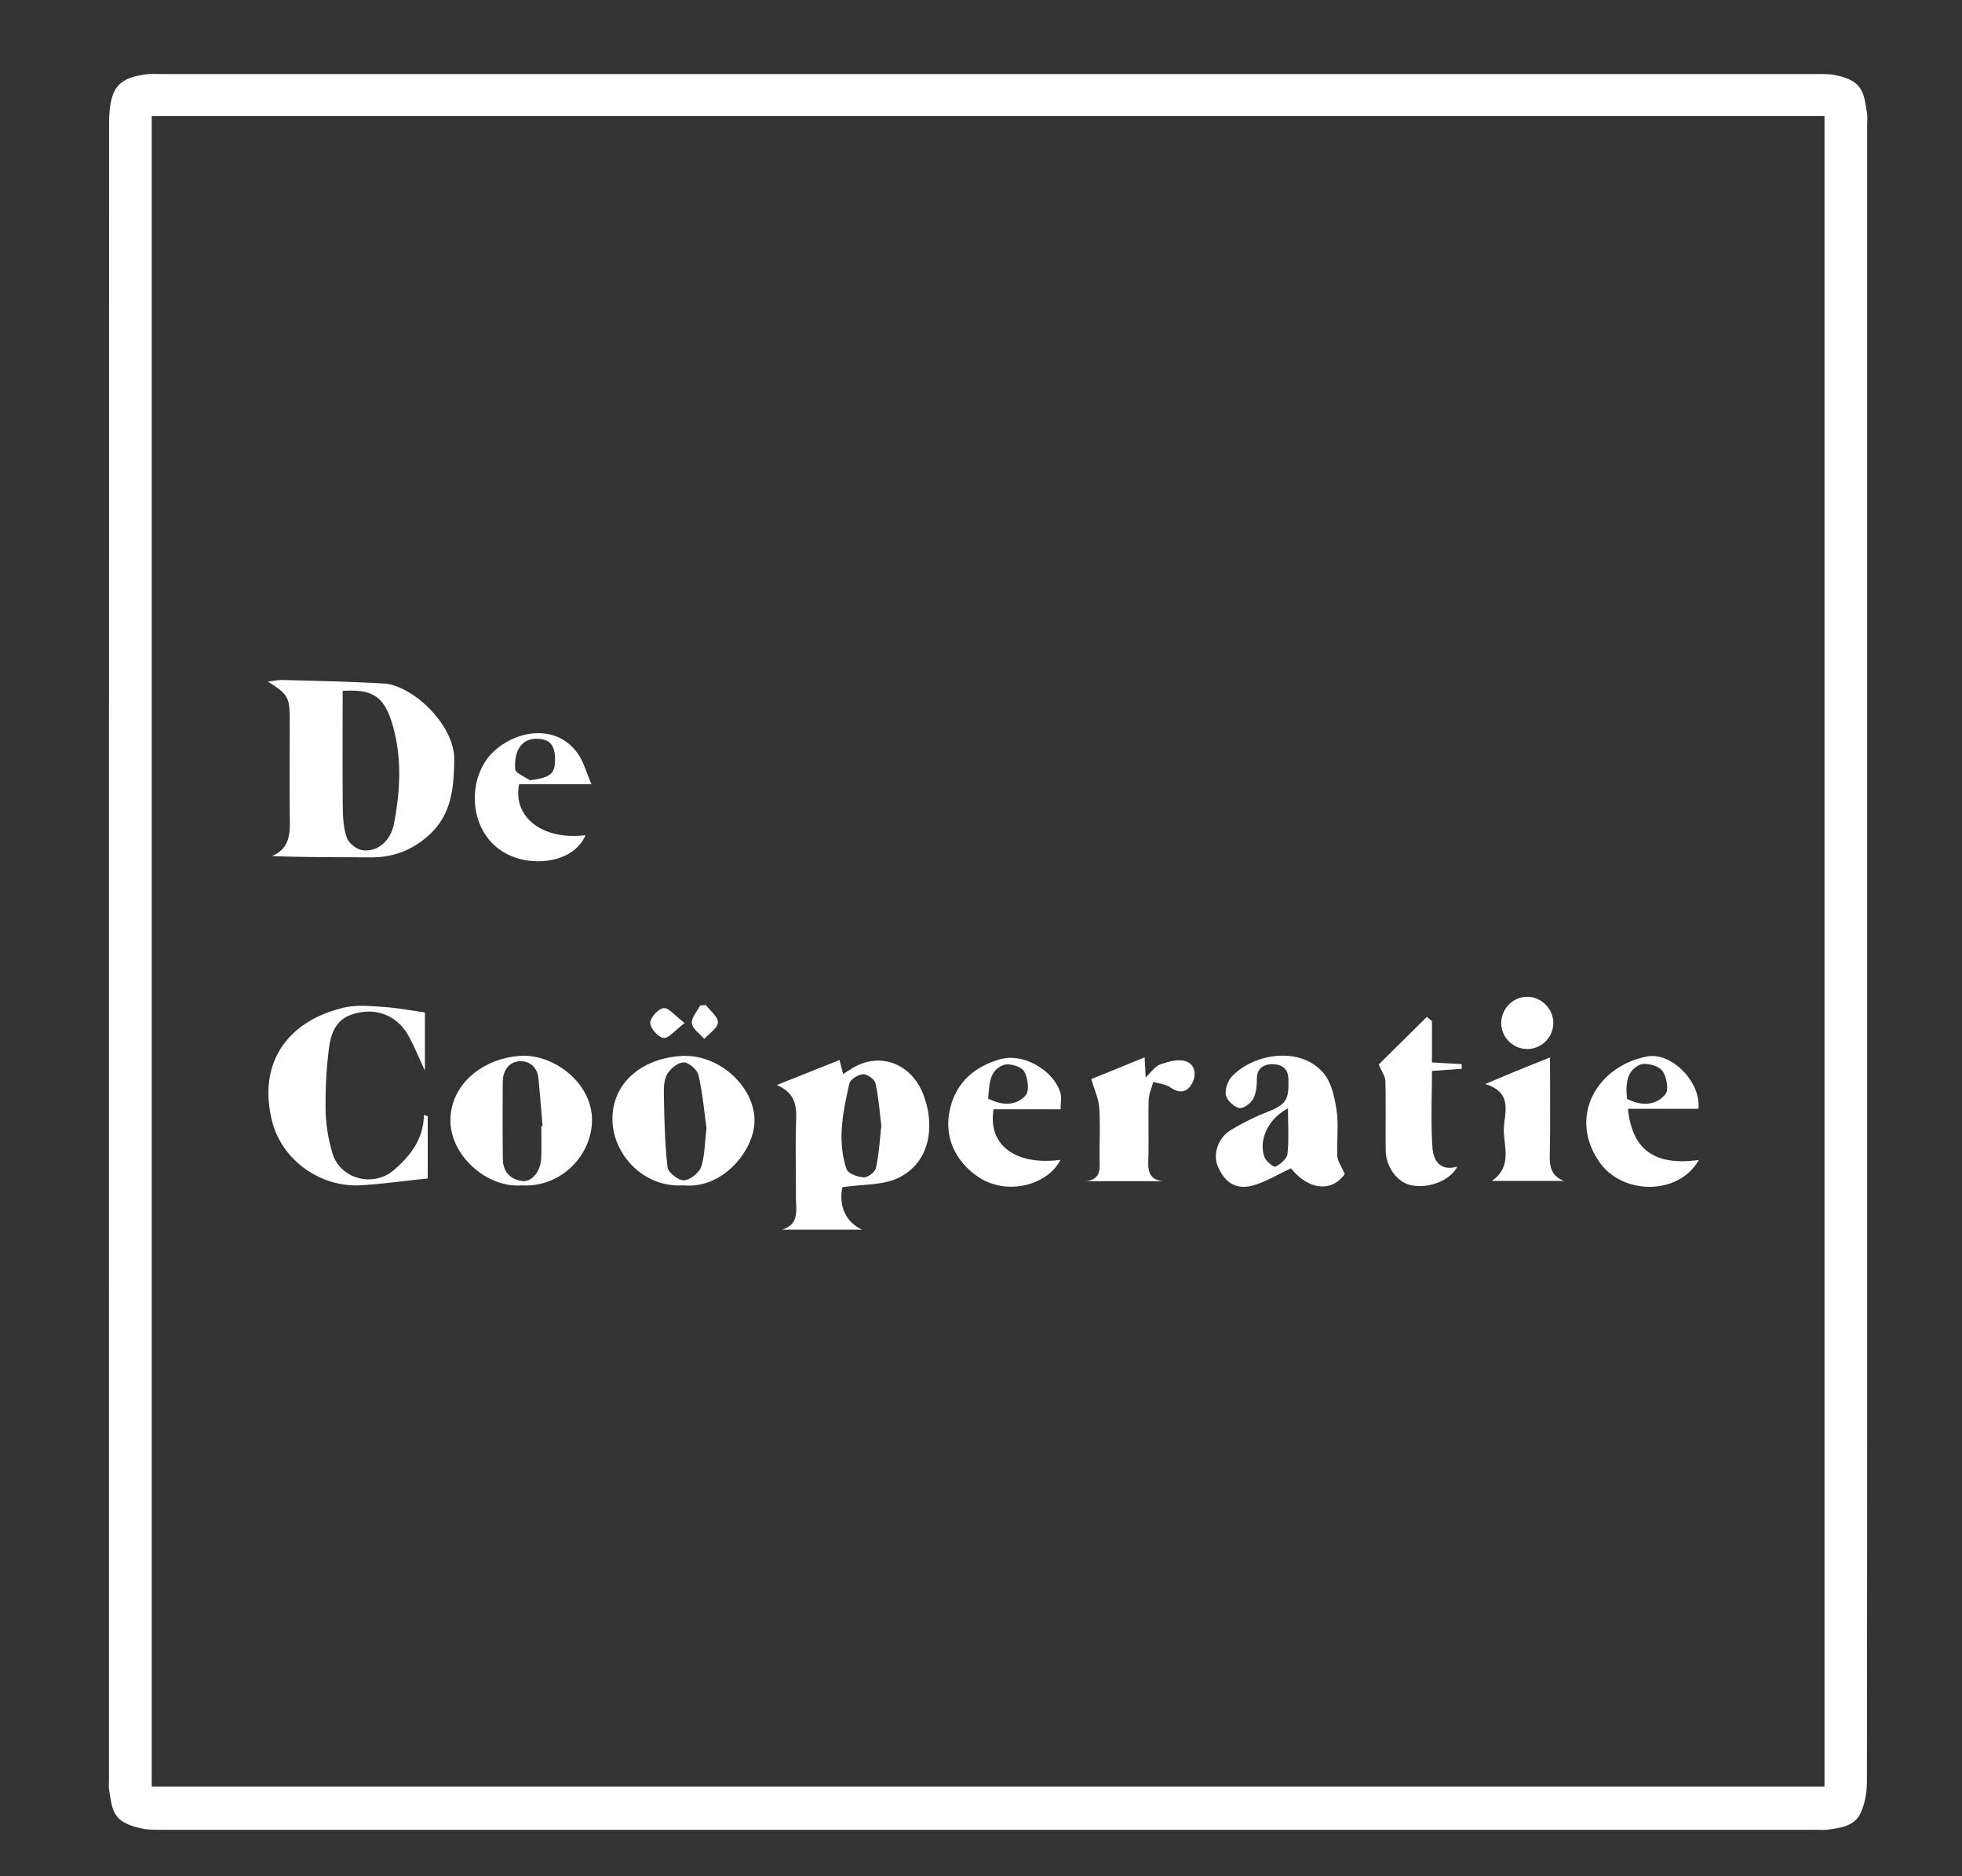
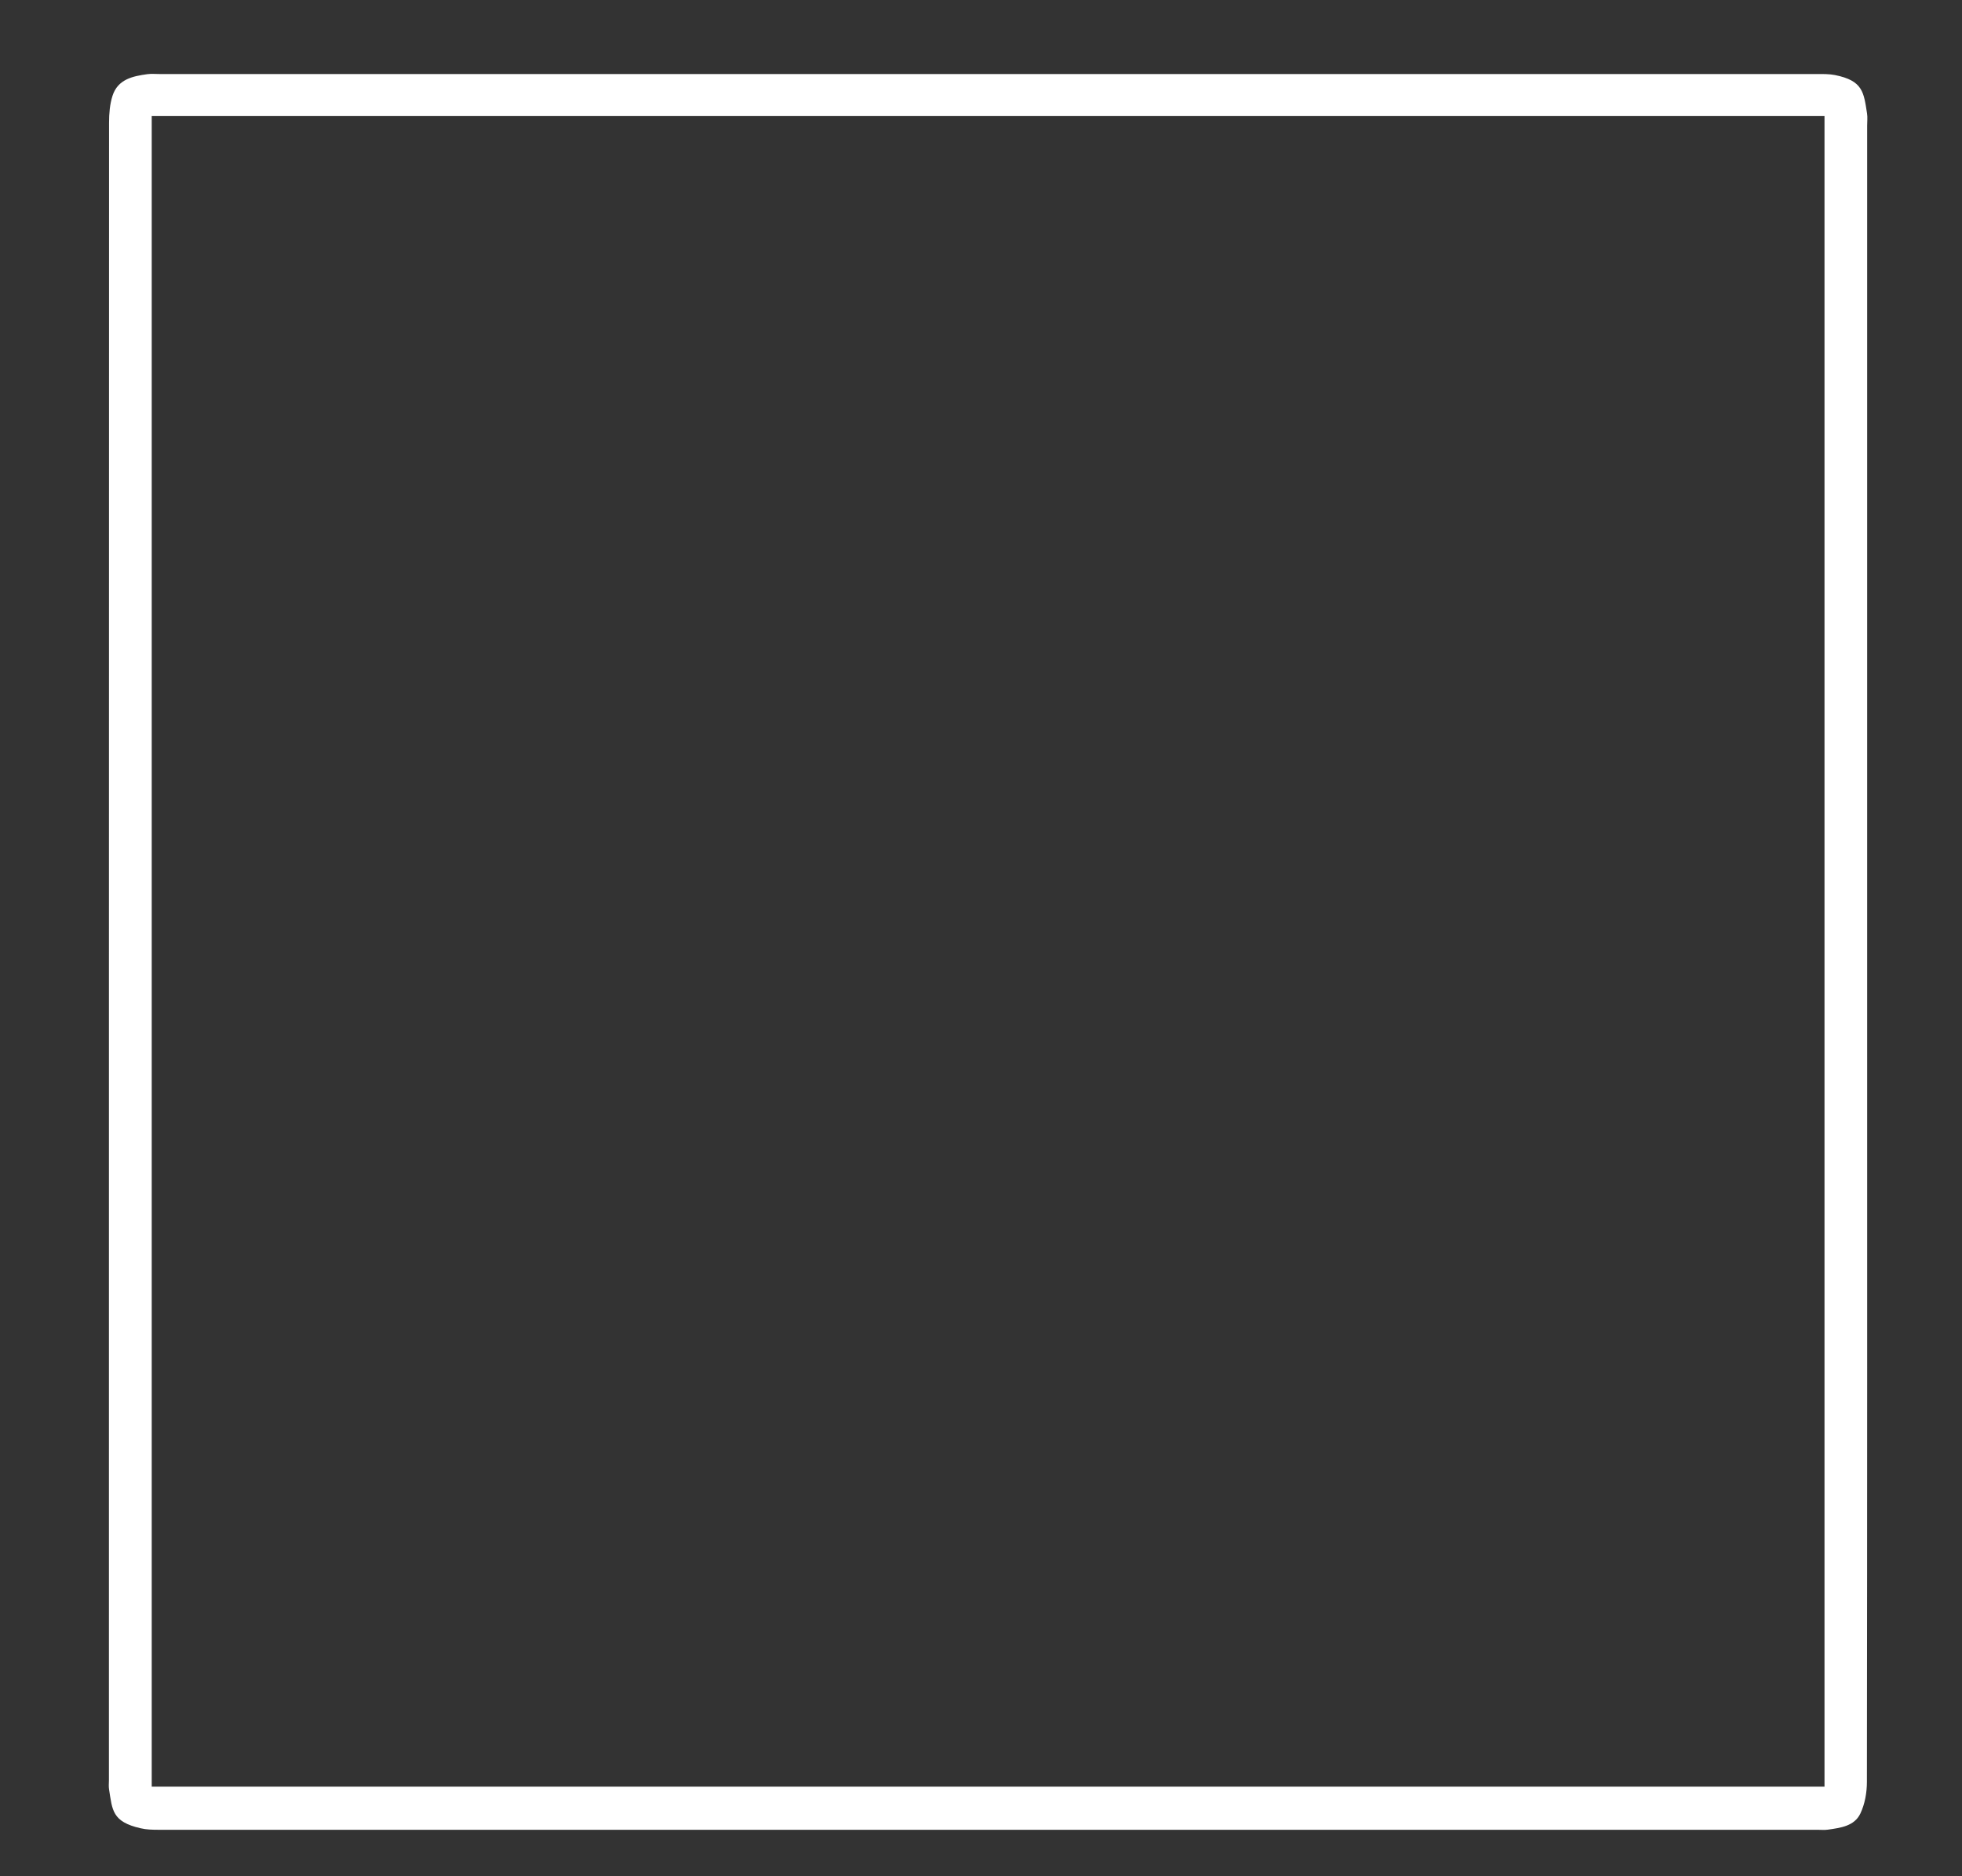
<svg xmlns="http://www.w3.org/2000/svg" version="1.1" id="Layer_1" x="0" y="0" viewBox="0 0 154.54 147.75" xml:space="preserve">
  <rect x="0" y="0" width="154.54" height="147.75" fill="#333333" stroke="none" />
  <style>
    .st0{fill:#fff}
  </style>
  <g id="GamBdZ_1_">
    <path class="st0" d="M147.07 75.05c0 21.76.01 43.52-.02 65.28 0 .84-.16 1.75-.52 2.5-.47.98-1.56 1.12-2.55 1.26-.27.04-.56.01-.84.01H12.49c-.47 0-.96-.01-1.42-.12-2.24-.51-2.22-1.43-2.48-3.06-.04-.23-.01-.48-.01-.72 0-43.52 0-87.03.01-130.55 0-.7.06-1.44.27-2.1.42-1.31 1.59-1.55 2.75-1.71.31-.04.64-.01.96-.01H143.1c.48 0 .97-.01 1.43.08 2.21.44 2.27 1.36 2.53 3.02.05.31.01.64.01.96v65.16zm-3.36-65.91H11.95V140.7h131.76V9.14z" />
-     <path class="st0" d="M21.09 53.67c.51-.05.84-.13 1.16-.12 2.66.08 5.33.12 7.98.28 2.24.13 5.58 3.22 5.55 6-.03 2.17-.2 4.21-1.85 5.8-1.3 1.25-2.87 1.9-4.71 1.89-2.58-.02-5.15 0-7.8-.1 1.36-.58 1.43-1.68 1.41-2.88-.04-2.59-.01-5.19-.01-7.78 0-1.85-.1-2.06-1.73-3.09zm5.9.74c0 3.09-.02 6.1.01 9.12.01.82.05 1.68.32 2.44.15.43.75.91 1.21.98 1.15.18 2.23-.68 2.5-2.07.51-2.65.65-5.33-.16-7.96-.65-2.08-1.54-2.66-3.88-2.51zM66.35 93.5c-.28 1.4.19 2.7 1.56 3.34h-6.32c1.44-.43 1.09-1.63 1.1-2.68.01-2-.05-3.99.02-5.99.04-1.15-.11-2.12-1.53-2.72 1.79-.71 3.33-1.33 4.95-1.97.08.33.16.66.28 1.11.29-.19.51-.34.73-.47 2.13-1.29 4.61-.42 5.58 2.06.89 2.27.69 5.3-1.98 6.59-1.21.58-2.76.48-4.39.73zm3.07-4.86c-.14-1.07-.21-2.21-.46-3.32-.07-.32-.65-.74-.98-.72-.39.02-1 .41-1.08.74-.5 2.22-.98 4.49-.22 6.73.12.35.87.62 1.35.65.32.02.89-.41.96-.72.24-1.07.3-2.18.43-3.36zM33.69 92.81c-1.76.18-3.48.42-5.2.53-3.27.21-6.33-2-7.08-5.13-1.11-4.62 1.34-7.84 5.69-8.86.99-.23 2.08-.12 3.12-.05 1.06.07 2.1.27 3.25.43v4.58c-.52-1.11-.85-1.92-1.26-2.68-.94-1.73-2.71-2.36-4.54-1.72-1.25.44-1.61 1.53-1.75 2.6-.22 1.64-.3 3.31-.27 4.97.02 1.12.22 2.28.54 3.35.62 2.05 3.25 2.71 4.87 1.29 1.29-1.13 2.3-2.43 2.33-4.31l.3.09v4.91zM105.92 92.46c-1.02 1.45-2.85 1.27-4.23-.45-1 .46-1.91 1.02-2.9 1.32-1.37.41-2.27-.13-2.86-1.46-.41-.93-.01-2.25 1-2.86.9-.55 1.86-1.03 2.85-1.42 1.54-.62 1.76-.96 1.7-2.65-.03-.89-.65-1.12-1.25-1.13-.61-.01-1.23.27-1.23 1.14 0 .54-.05 1.14-.3 1.6-.19.35-.79.78-1.09.71-.43-.11-.98-.61-1.05-1.02-.09-.46.16-1.15.5-1.5 1.83-1.86 5.47-2.32 7.21-.2.62.75.86 1.91 1.01 2.92.17 1.17 0 2.39.06 3.59.02.38.3.76.58 1.41zm-4.47-5.17c-1.55.81-2.34 2.48-1.85 3.83.12.34.73.83.88.75.39-.19.89-.62.93-1 .12-1.12.04-2.27.04-3.58zM53.85 93.35c-3.27.21-5.65-2.58-5.61-5.29.04-2.96 2.55-4.76 5.49-4.9 2.94-.14 5.67 2.41 5.7 5.05.03 2.32-2.45 5.44-5.58 5.14zm1.8-4.5c-.18-1.31-.31-2.77-.63-4.18-.1-.42-.74-.98-1.15-1-.43-.02-1.03.46-1.29.88-.27.43-.3 1.05-.29 1.59.04 1.93.07 3.87.29 5.79.05.41.86 1.04 1.29 1.02.48-.02 1.19-.58 1.36-1.06.29-.9.28-1.92.42-3.04zM41.11 93.35c-2.77.23-5.71-2.39-5.63-5.23.07-2.85 2.7-4.82 5.56-4.97 2.54-.14 5.59 2.09 5.59 5.06 0 2.69-2.36 5.32-5.52 5.14zm1.53-4.66c.03 0 .07-.01.1-.01-.11-1.26-.21-2.52-.33-3.77-.09-.92-.78-1.4-1.54-1.33-.8.07-1.27.76-1.27 1.63-.01 2.04-.02 4.08.01 6.11.02.96.6 1.57 1.52 1.69.78.1 1.47-.8 1.5-1.81.03-.84.01-1.67.01-2.51zM46.59 61.76h-5.7c-.53 2.62 1.91 4.44 5.23 4.01-.86 1.98-3.41 2.33-5.15 1.88-4.09-1.07-4.49-6.2-2.1-8.45 1.85-1.74 4.95-2.18 6.6.09.47.62.67 1.43 1.12 2.47zm-4.85-.31c1.62-.22 1.97-.5 1.98-1.61 0-1.18-.42-1.65-1.47-1.66-1.09-.01-1.78.86-1.67 2.39.02.32.75.59 1.16.88zM83.54 87.36h-5.28c-.47 2.82 1.74 4.45 5.27 3.98-1.04 2.04-4.3 2.86-6.53 1.31-1.81-1.26-2.68-3.2-2.16-5.35.49-2.04 1.86-3.27 3.9-3.87 1.93-.56 4.28.93 4.78 2.63.11.34.02.75.02 1.3zm-5.71-.85c1.12.58 2.21.59 2.96-.26.31-.35.17-1.39-.13-1.89-.23-.37-1.16-.65-1.6-.49-1.2.44-1.11 1.62-1.23 2.64zM133.78 87.32h-5.55c.3 3.05 1.94 4.55 5.58 4.03-1.58 2.81-6.02 2.78-7.84.15-2.47-3.58-.18-7.54 3.77-8.3 1.89-.37 4.26 2 4.04 4.12zm-5.62-.78c1.14.58 2.27.54 3.02-.37.29-.35.08-1.45-.28-1.88-.32-.39-1.33-.64-1.77-.42-1.06.51-1.08 1.62-.97 2.67zM112.79 80.41v3.26c.83.05 1.59.09 2.34.13 0 .12 0 .24.01.37-.74.06-1.48.11-2.35.17 0 2.02-.1 4.04.04 6.04.07.97.57 1.9 1.96 1.49-.58 1.14-2.35 1.78-3.72 1.45-1.03-.25-1.9-1.43-1.92-2.7-.03-1.83.02-3.67-.03-5.5-.01-.36-.28-.71-.52-1.29 1.14-1.13 2.47-2.44 3.79-3.75.14.12.27.23.4.33zM91.61 93.02h-6.09c1.26-.13 1.09-1.04 1.09-1.86-.01-1.31.06-2.63-.03-3.94-.05-.7-.37-1.37-.62-2.24 1.19-.48 2.66-1.08 4.2-1.71.02.49.05.92.08 1.58.45-.42.73-.87 1.12-1.01.61-.22 1.36-.44 1.95-.29.82.22.97 1.06.59 1.76-.36.68-.95.86-1.69.34-.38-.27-.91-.31-1.37-.45-.12.47-.34.94-.36 1.42-.05 1.55.02 3.11-.03 4.66-.03.88.01 1.62 1.16 1.74zM117.51 93c1.63-1.14.93-2.7.94-4.02.01-1.26.8-2.91-1.46-3.61 1.04-.44 1.81-.76 2.58-1.08.79-.32 1.58-.64 2.52-1.01 0 2.64.03 5.17-.02 7.7-.02.92.13 1.64 1.12 2.02h-5.68zM122.35 80.53a2.06 2.06 0 01-1.99 2.08c-1.16.04-2.14-.92-2.11-2.08.03-1.13.94-2.03 2.05-2.03 1.1.01 2.03.93 2.05 2.03zM53.93 80.57c-.79.59-1.28 1.23-1.66 1.17-.43-.06-1.05-.76-1.05-1.18 0-.42.63-1.11 1.05-1.17.39-.05.87.58 1.66 1.18zM55.6 79.15c.34.46.97.94.95 1.37-.03.45-.69.87-1.08 1.3-.34-.41-.91-.78-.97-1.22-.06-.44.41-.94.64-1.41.16-.02.31-.03.46-.04z" />
  </g>
</svg>